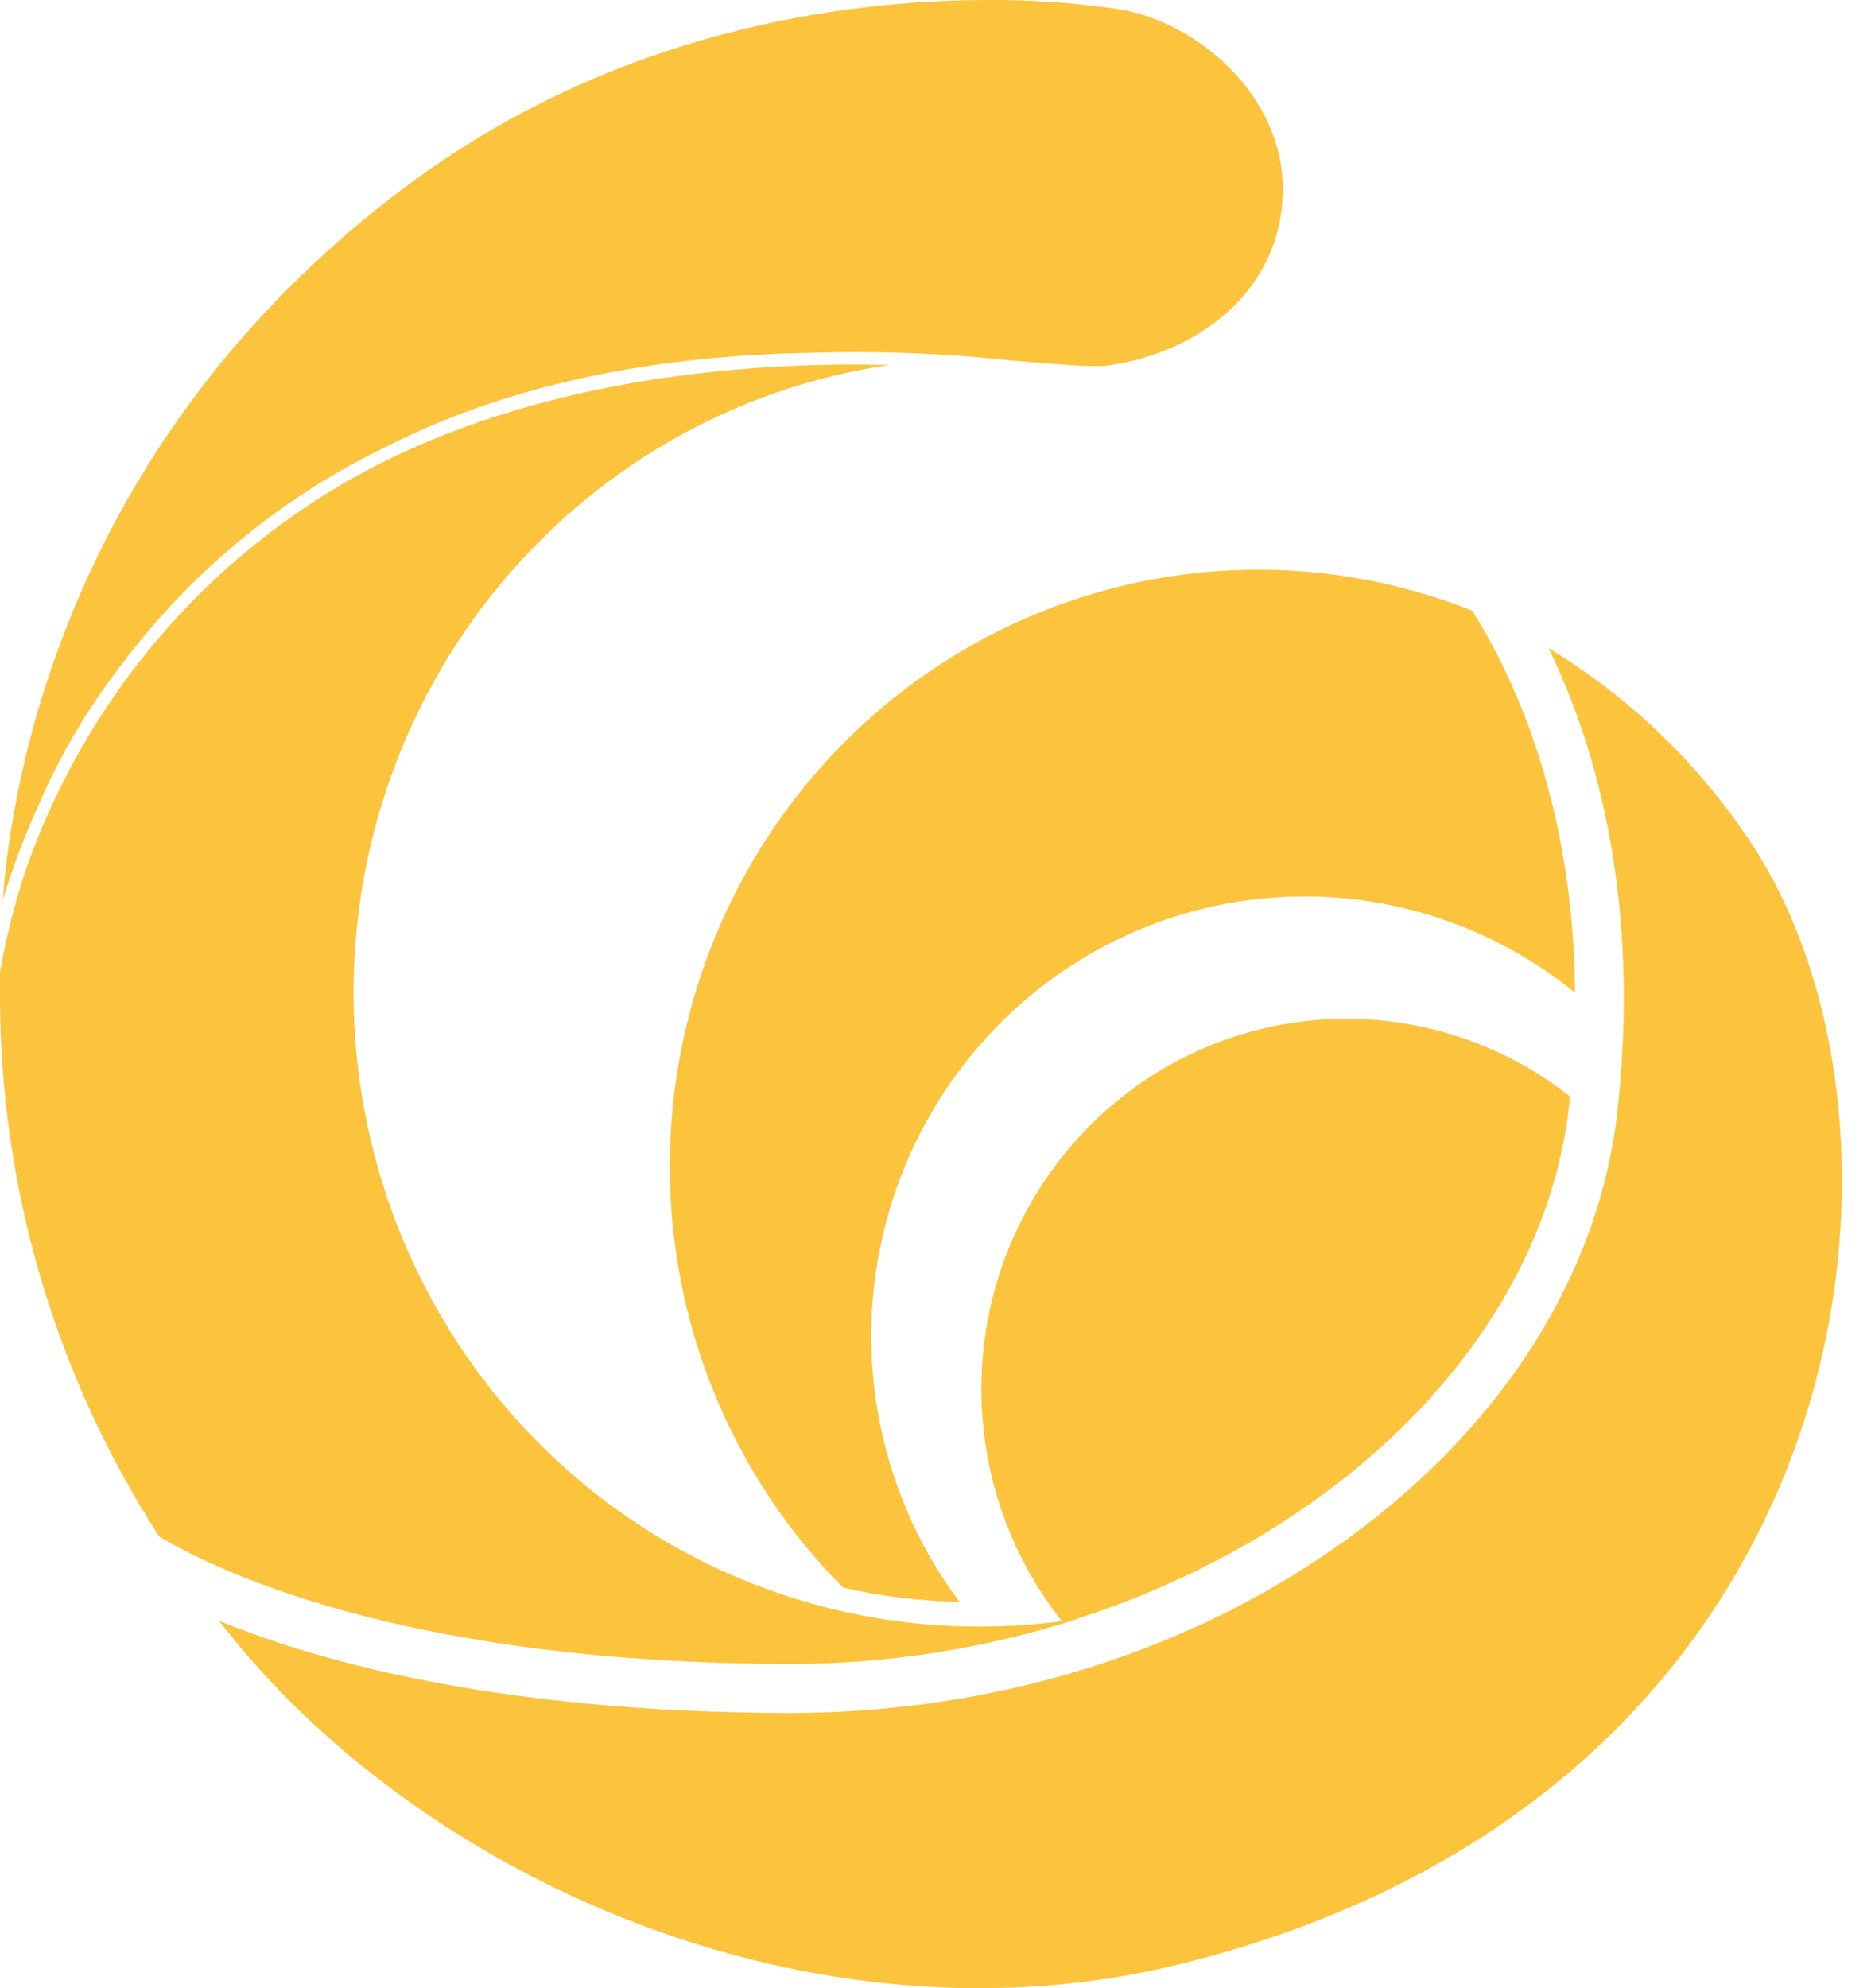
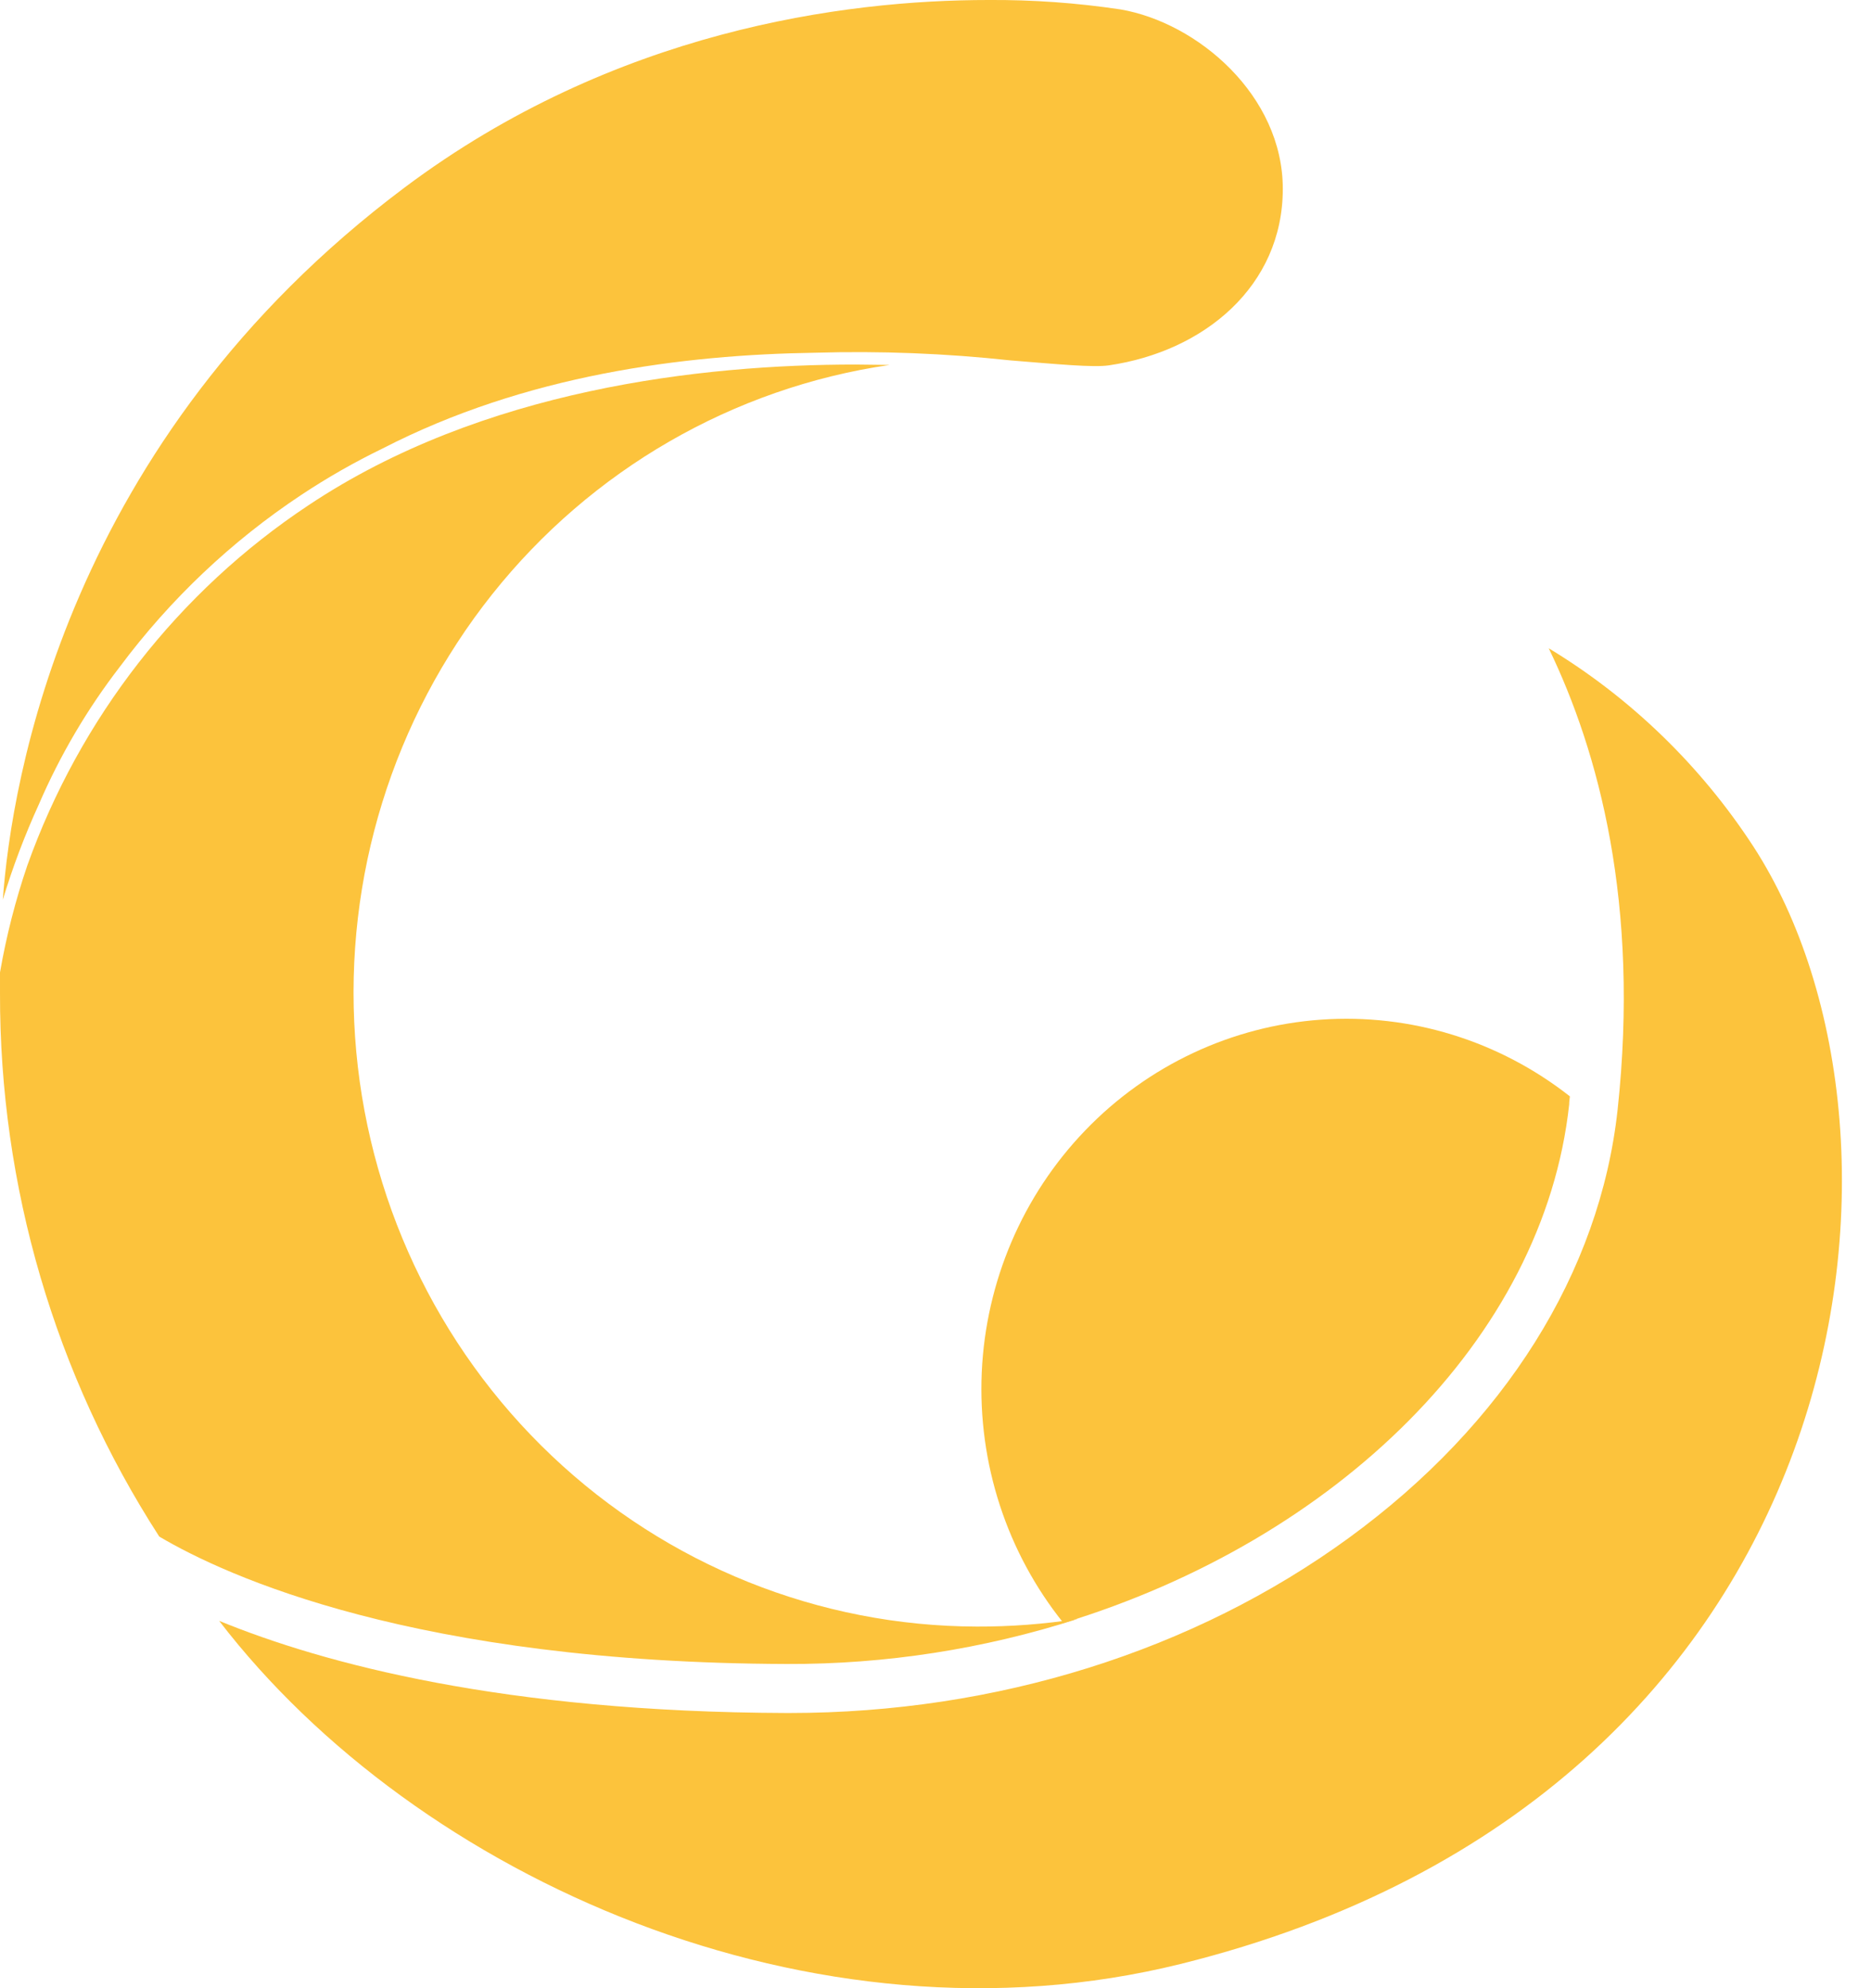
<svg xmlns="http://www.w3.org/2000/svg" width="32" height="34" viewBox="0 0 32 34" fill="none">
  <path d="M26.838 18.886C26.838 18.84 26.845 18.795 26.85 18.749C25.638 17.796 24.124 17.329 22.595 17.437C21.066 17.545 19.63 18.219 18.56 19.332C17.489 20.445 16.86 21.918 16.791 23.471C16.723 25.025 17.22 26.549 18.188 27.755C22.844 26.334 26.402 22.901 26.838 18.886Z" fill="#FCC33C" />
-   <path fill-rule="evenodd" clip-rule="evenodd" d="M11.456 19.928C11.454 21.271 11.715 22.601 12.224 23.841C12.732 25.08 13.479 26.205 14.419 27.15C15.072 27.3 15.739 27.381 16.41 27.393C15.317 25.933 14.788 24.118 14.922 22.29C15.056 20.461 15.844 18.746 17.138 17.466C18.431 16.186 20.141 15.429 21.946 15.339C23.75 15.248 25.526 15.83 26.937 16.974C26.917 14.38 26.253 12.476 25.633 11.247C25.482 10.951 25.329 10.684 25.179 10.443C23.655 9.839 22.01 9.621 20.385 9.808C18.76 9.995 17.204 10.581 15.853 11.515C14.501 12.449 13.395 13.704 12.628 15.17C11.862 16.636 11.46 18.269 11.456 19.928Z" fill="#FCC33C" />
  <path fill-rule="evenodd" clip-rule="evenodd" d="M5.269 8.645C3.054 10.116 1.369 12.276 0.467 14.801C0.264 15.397 0.108 16.008 4.27964e-05 16.629C4.27964e-05 16.748 4.27964e-05 16.866 4.27964e-05 16.984C-0.007 20.286 0.94 23.516 2.724 26.277C3.874 26.957 7.102 28.435 13.459 28.456C15.146 28.462 16.824 28.201 18.432 27.685C17.861 27.774 17.284 27.818 16.706 27.816C14.006 27.809 11.409 26.766 9.436 24.895C7.463 23.025 6.262 20.466 6.073 17.733C5.884 15 6.721 12.296 8.417 10.164C10.113 8.032 12.541 6.631 15.214 6.241C15.027 6.241 14.832 6.234 14.63 6.234C12.002 6.234 8.251 6.653 5.269 8.645Z" fill="#FCC33C" />
  <path fill-rule="evenodd" clip-rule="evenodd" d="M6.921 3.206C1.127 7.547 0.195 13.373 0.048 15.386C0.217 14.83 0.422 14.287 0.663 13.759C1.026 12.917 1.492 12.125 2.05 11.402C2.91 10.249 3.959 9.255 5.152 8.464C5.598 8.168 6.064 7.902 6.545 7.669C8.986 6.412 11.679 6.066 13.943 6.032C15.057 5.999 16.172 6.043 17.28 6.163C18.097 6.229 18.699 6.287 18.964 6.248C20.591 6.011 21.94 4.896 21.94 3.229C21.94 1.634 20.485 0.387 19.163 0.161C18.416 0.049 17.661 -0.005 16.906 0C14.433 0 10.503 0.522 6.921 3.206Z" fill="#FCC33C" />
  <path fill-rule="evenodd" clip-rule="evenodd" d="M27.666 18.979C27.363 21.758 25.732 24.357 23.073 26.297C20.413 28.238 17.029 29.294 13.504 29.294H13.447C8.626 29.278 5.543 28.454 3.748 27.718C7.132 32.124 13.908 35.141 20.187 33.587C31.87 30.693 33.215 19.454 29.989 14.477C29.088 13.094 27.891 11.935 26.488 11.086C27.344 12.857 28.046 15.458 27.666 18.979Z" fill="#FCC33C" />
</svg>